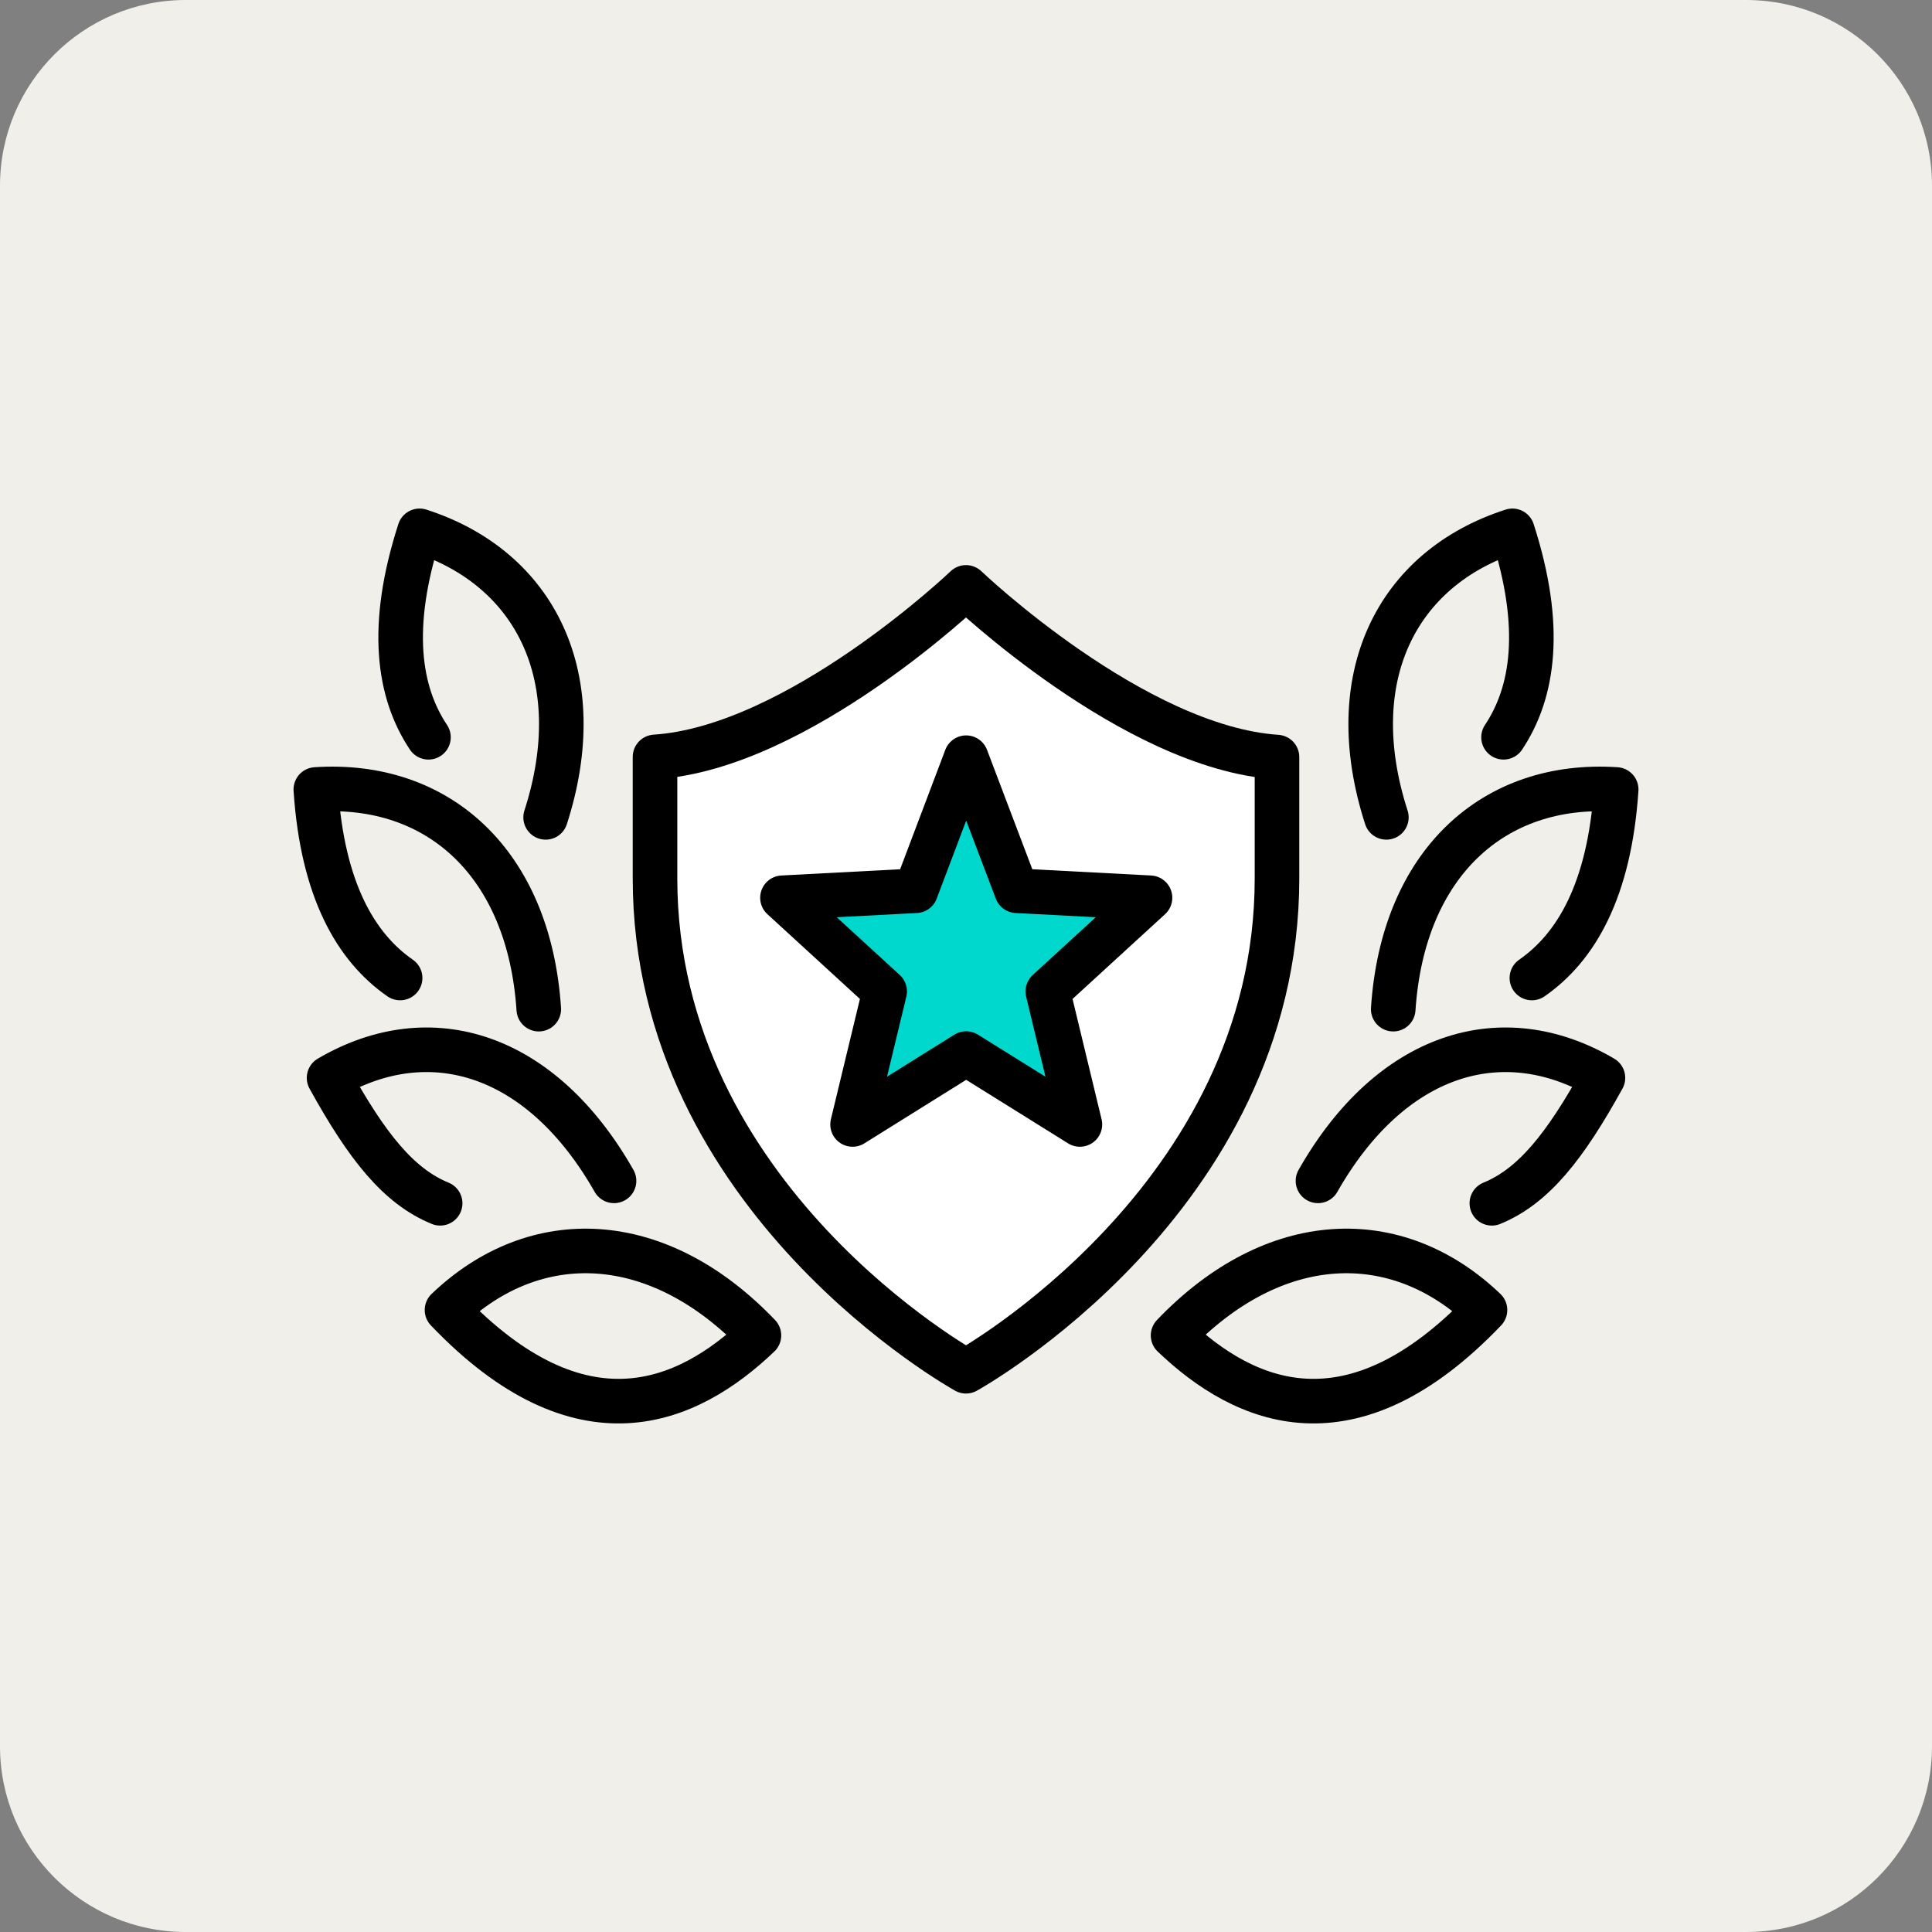
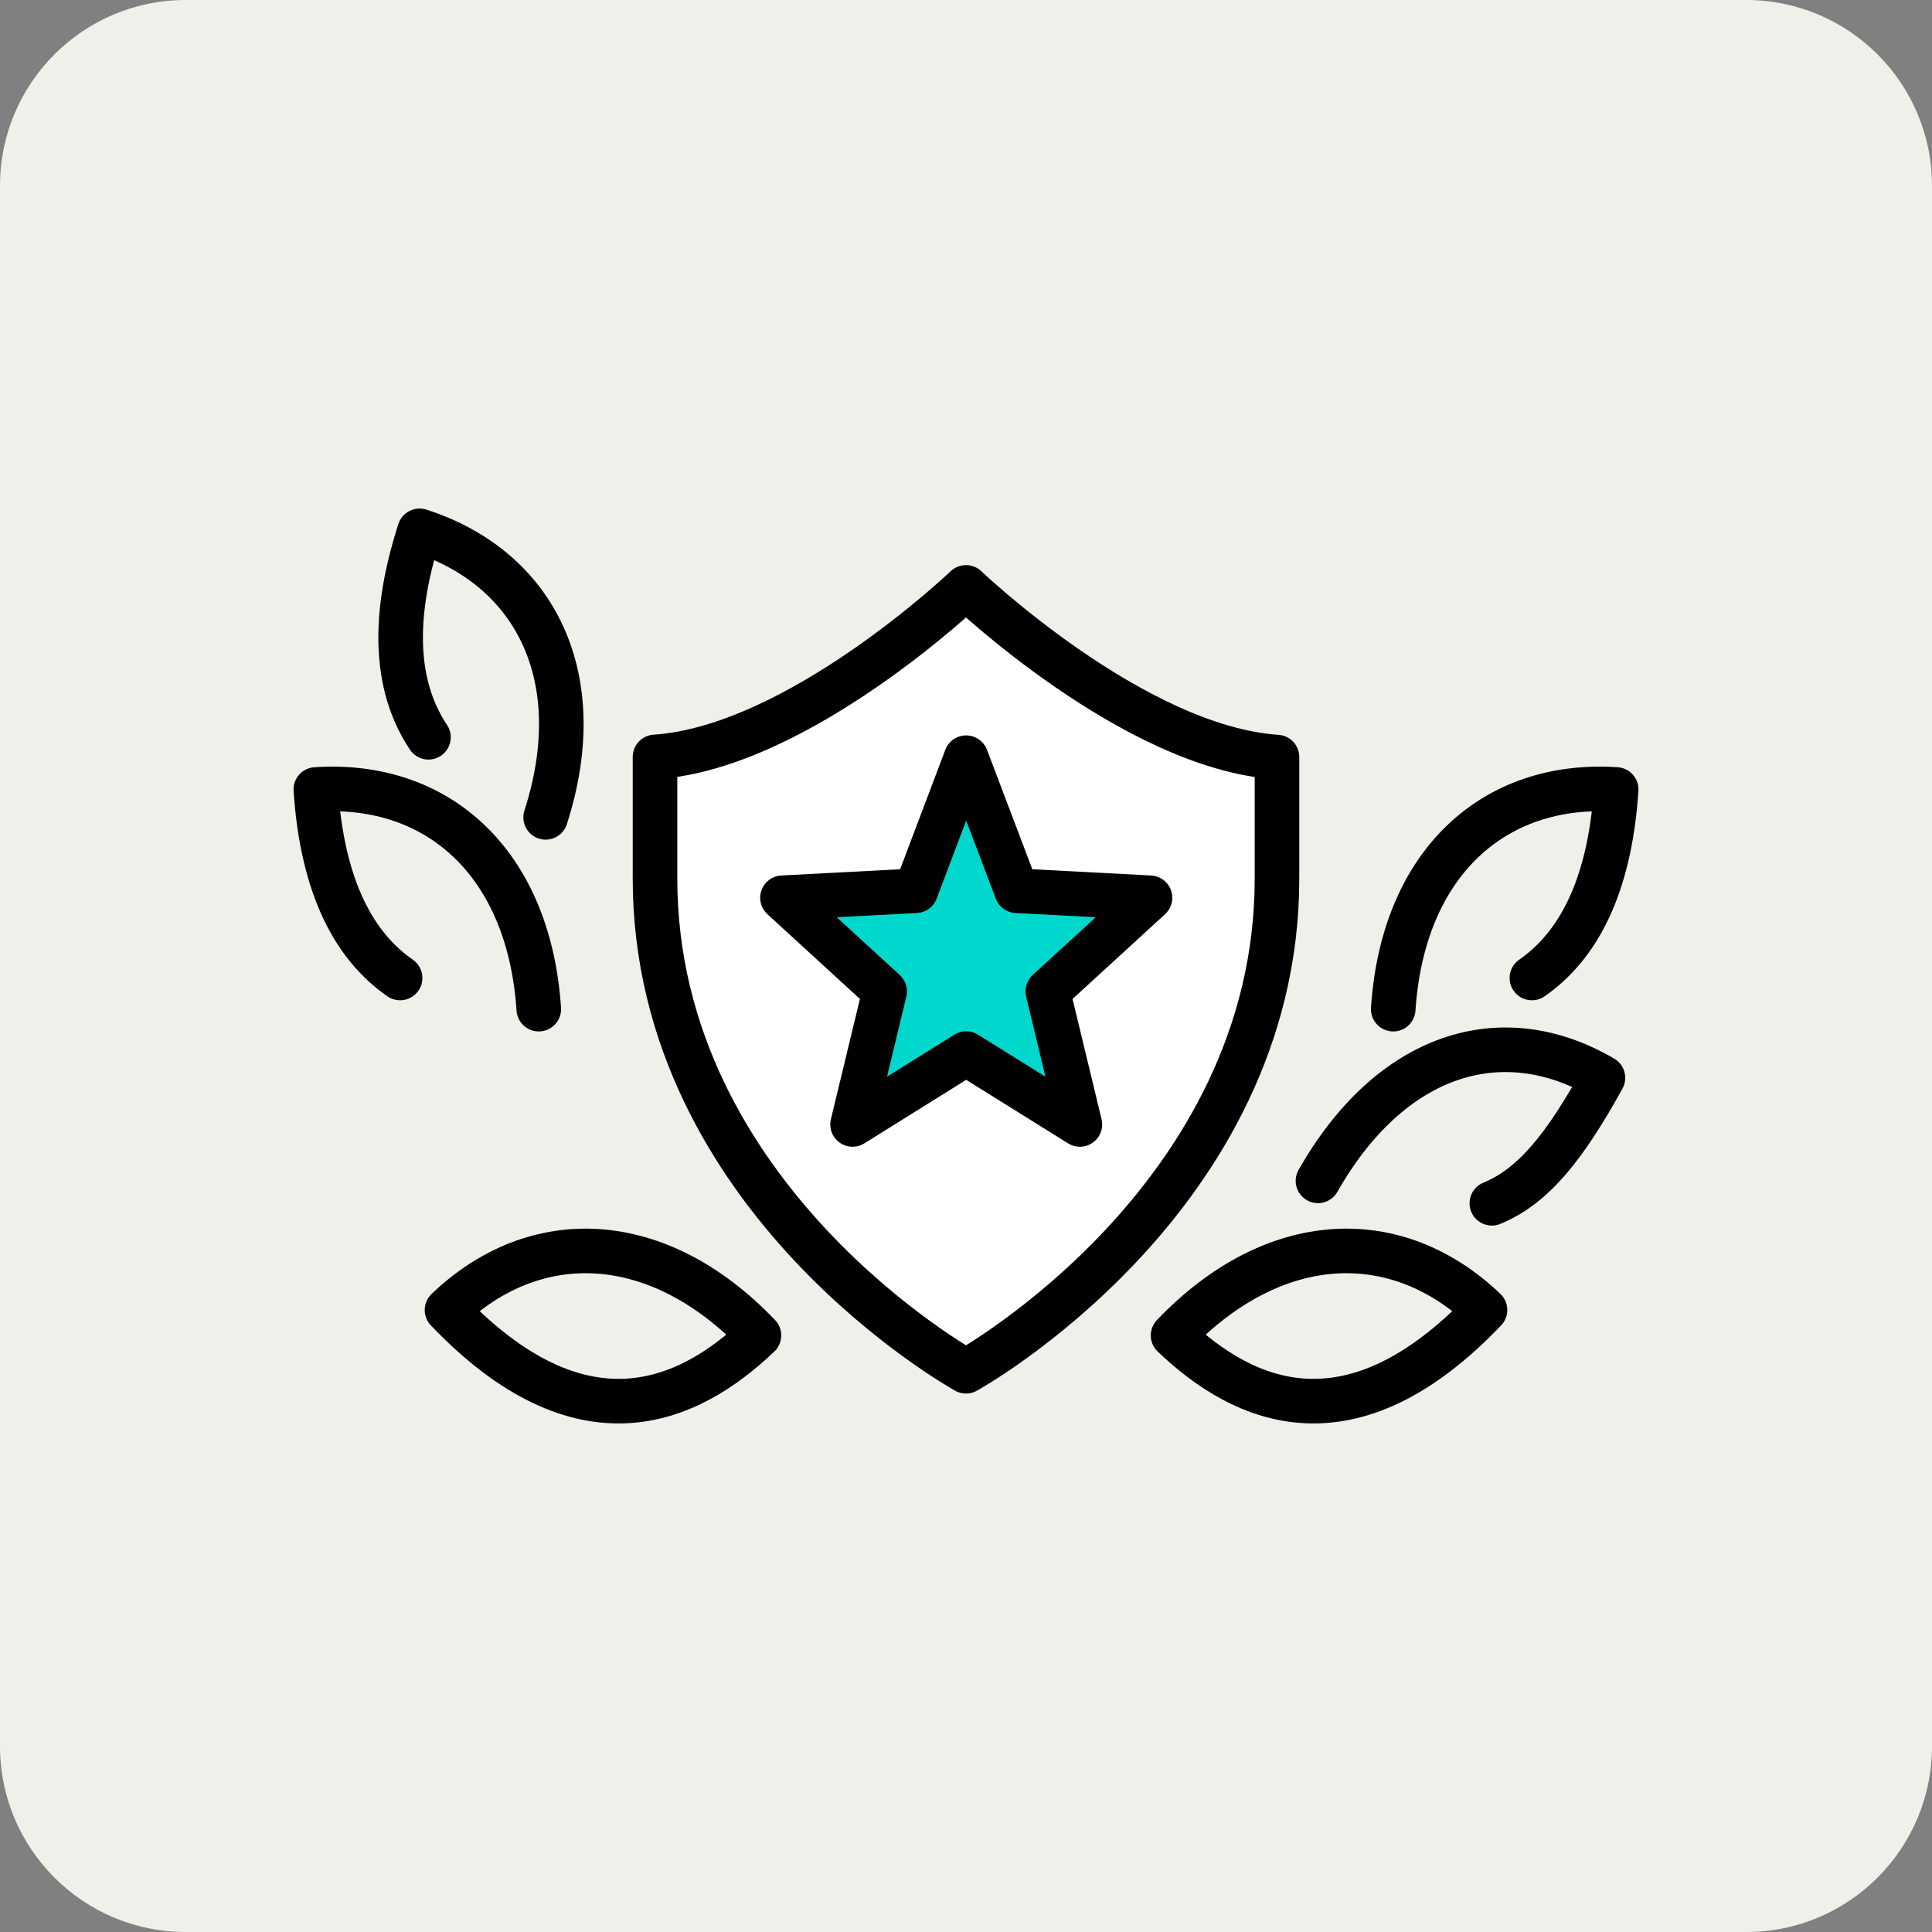
<svg xmlns="http://www.w3.org/2000/svg" version="1.1" id="Layer_1" x="0px" y="0px" width="124px" height="124px" viewBox="0 0 124 124" style="enable-background:new 0 0 124 124;" xml:space="preserve">
  <rect x="0" y="0" width="124" height="124" fill="#808080" stroke="none" />
  <style type="text/css">
	.st0{fill:#F0EFE9;}
	.st1{fill:none;stroke:#000000;stroke-width:2.861;stroke-linecap:round;stroke-linejoin:round;stroke-miterlimit:10;}
	.st2{fill:#FFFFFF;stroke:#000000;stroke-width:2.861;stroke-linecap:round;stroke-linejoin:round;stroke-miterlimit:10;}
	.st3{fill:#00D8CD;stroke:#000000;stroke-width:2.861;stroke-linecap:round;stroke-linejoin:round;stroke-miterlimit:10;}
</style>
  <g>
    <path class="st0" d="M112.08,124H11.92C5.34,124,0,118.66,0,112.08V11.92C0,5.34,5.34,0,11.92,0h100.15   C118.66,0,124,5.34,124,11.92v100.15C124,118.66,118.66,124,112.08,124z" />
    <g>
      <path class="st1" d="M95.75,77.23c2.68-1.1,4.7-3.65,7.13-8.05c-6.52-3.82-13.65-1.55-18.29,6.61" />
      <path class="st1" d="M75.29,85.71c4.6,4.39,11.42,7.37,20.02-1.63C89.63,78.65,81.77,78.93,75.29,85.71z" />
      <path class="st1" d="M98.32,62.77c2.84-1.97,4.98-5.64,5.41-12.1c-7.85-0.52-13.69,4.73-14.31,14.1" />
-       <path class="st1" d="M96.5,47.32c1.92-2.88,2.56-7.08,0.57-13.25c-7.48,2.41-10.97,9.46-8.09,18.39" />
-       <path class="st1" d="M28.25,77.23c-2.68-1.1-4.7-3.65-7.13-8.05c6.52-3.82,13.65-1.55,18.29,6.61" />
      <path class="st1" d="M48.71,85.71c-4.6,4.39-11.42,7.37-20.02-1.63C34.37,78.65,42.23,78.93,48.71,85.71z" />
      <path class="st1" d="M25.68,62.77c-2.84-1.97-4.98-5.64-5.41-12.1c7.85-0.52,13.69,4.73,14.31,14.1" />
      <path class="st1" d="M27.5,47.32c-1.92-2.88-2.56-7.08-0.57-13.25c7.48,2.41,10.97,9.46,8.09,18.39" />
      <path class="st2" d="M62,88.01c0,0,19.96-11.02,19.96-31.62v-7.8C72.76,47.98,62,37.7,62,37.7S51.24,47.98,42.04,48.58v7.8    C42.04,76.99,62,88.01,62,88.01z" />
      <polygon class="st3" points="62.01,48.63 65.25,57.17 73.81,57.62 67.25,63.63 69.31,72.17 62.01,67.62 54.72,72.17 56.78,63.63     50.22,57.62 58.78,57.17   " />
    </g>
  </g>
</svg>